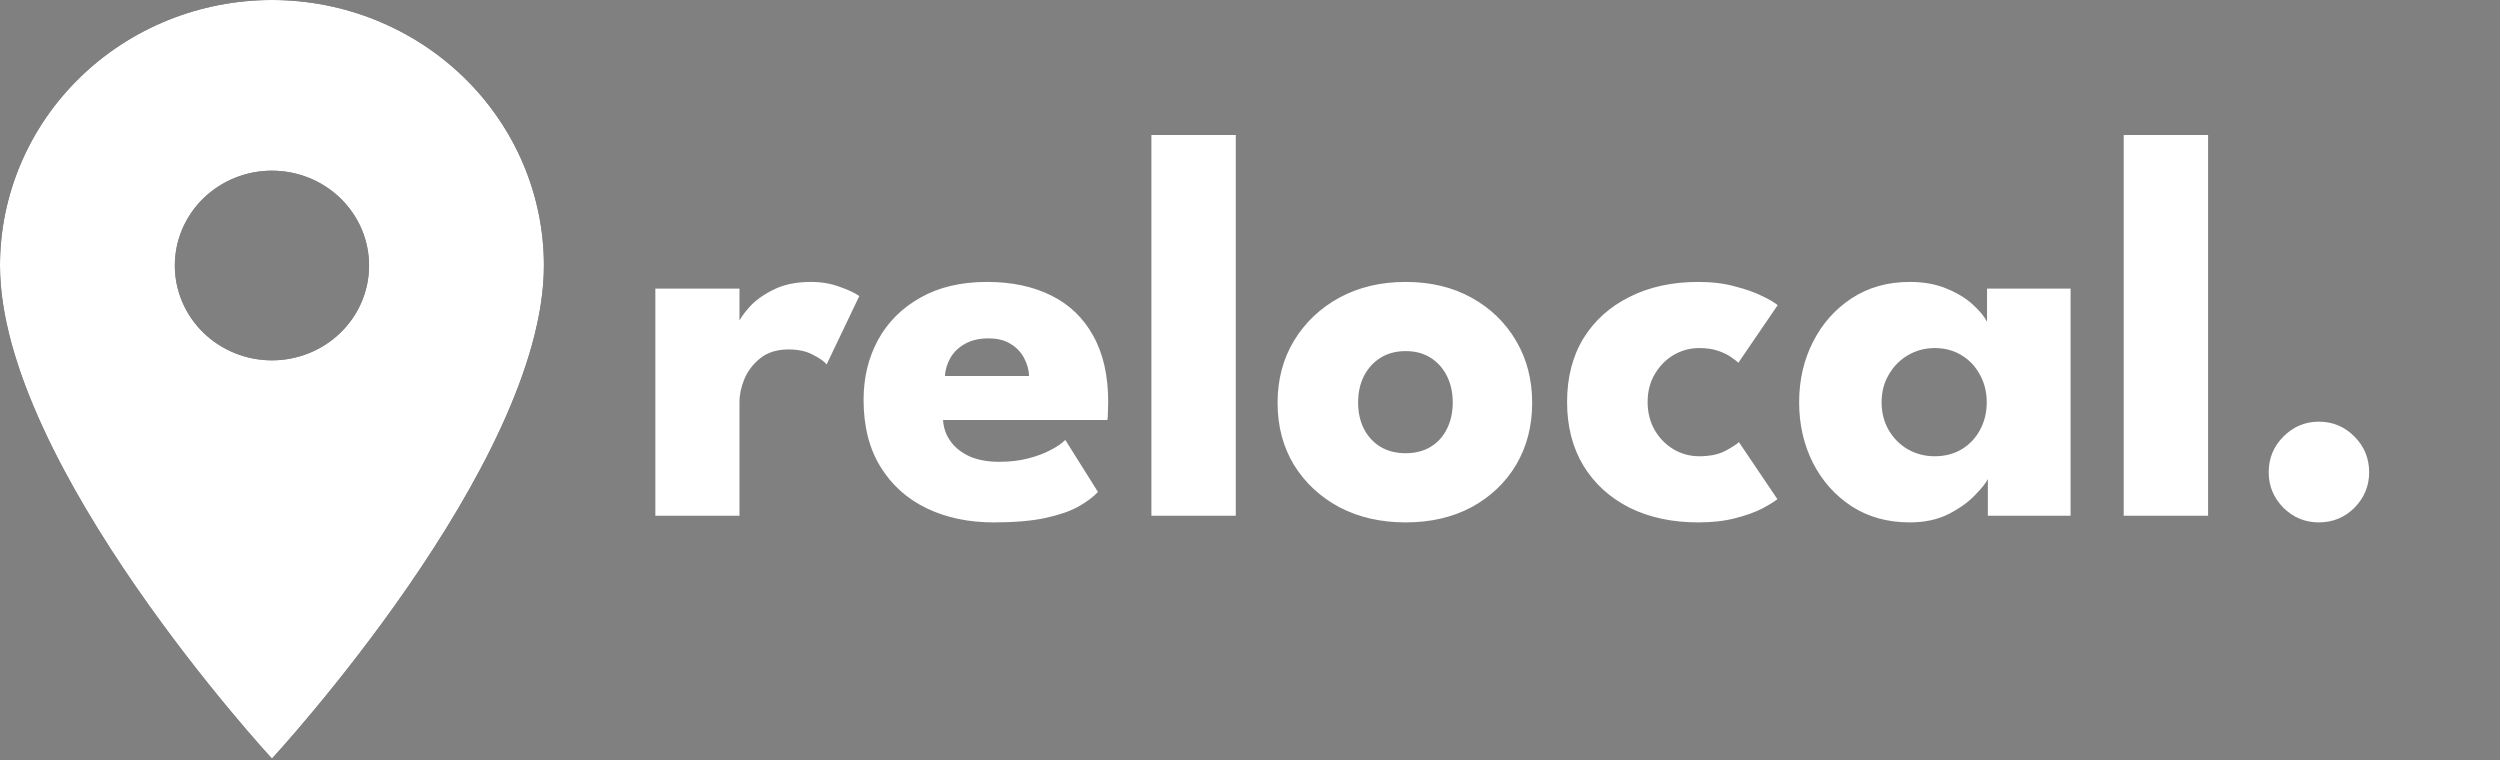
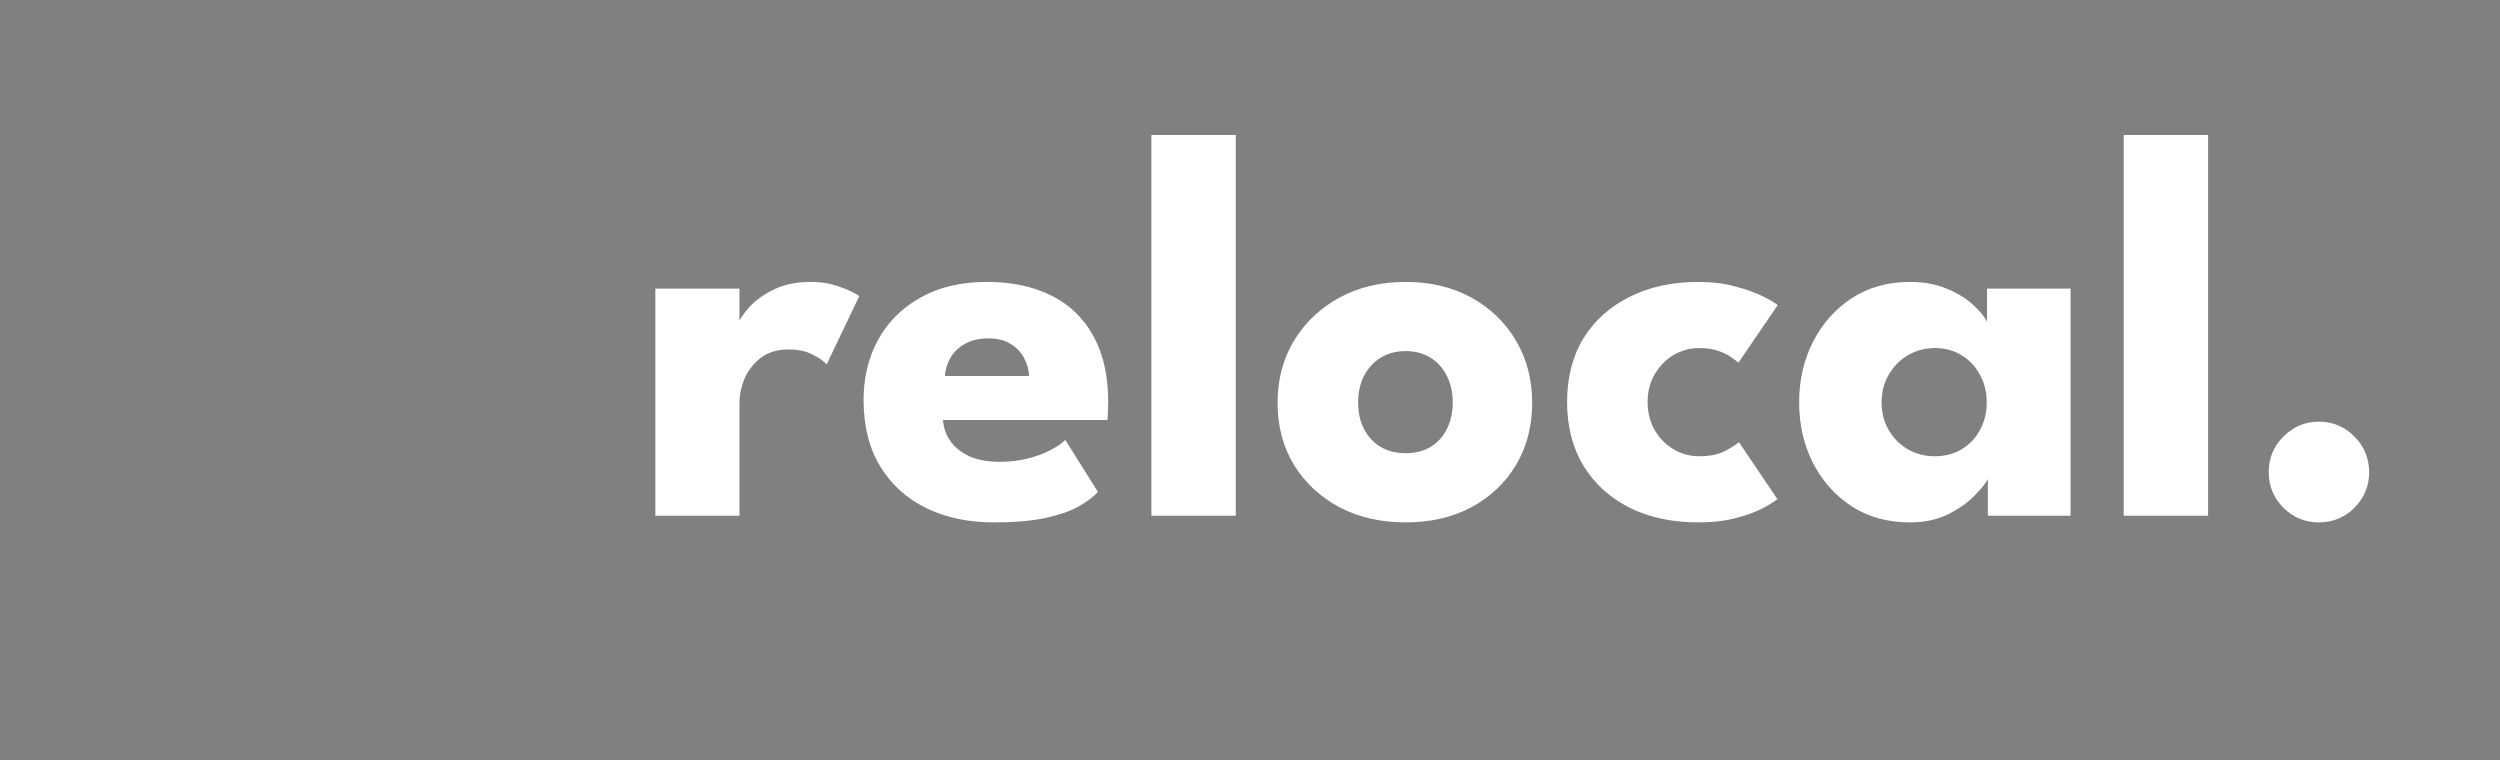
<svg xmlns="http://www.w3.org/2000/svg" width="217" height="66" viewBox="0 0 217 66" fill="none">
  <rect x="0" y="0" width="217" height="66" fill="#808080" stroke="none" />
  <path d="M64.187 44.767H56.885V25.048H64.187V28.098H64.067C64.195 27.73 64.507 27.266 65.004 26.705C65.5 26.129 66.197 25.616 67.094 25.168C67.99 24.703 69.087 24.471 70.384 24.471C71.297 24.471 72.138 24.615 72.906 24.904C73.675 25.176 74.235 25.44 74.588 25.696L71.753 31.629C71.529 31.357 71.129 31.077 70.552 30.788C69.992 30.484 69.287 30.332 68.439 30.332C67.462 30.332 66.653 30.58 66.013 31.077C65.388 31.573 64.924 32.173 64.62 32.878C64.331 33.583 64.187 34.247 64.187 34.872V44.767ZM81.853 36.457C81.901 37.161 82.125 37.786 82.525 38.33C82.926 38.875 83.478 39.307 84.183 39.627C84.903 39.932 85.752 40.084 86.729 40.084C87.657 40.084 88.49 39.988 89.227 39.795C89.979 39.603 90.628 39.363 91.172 39.075C91.733 38.787 92.165 38.49 92.469 38.186L95.304 42.702C94.903 43.134 94.335 43.559 93.598 43.975C92.878 44.375 91.925 44.703 90.74 44.96C89.555 45.216 88.058 45.344 86.248 45.344C84.071 45.344 82.133 44.936 80.436 44.119C78.738 43.302 77.401 42.101 76.425 40.516C75.448 38.931 74.959 36.993 74.959 34.703C74.959 32.782 75.376 31.053 76.208 29.515C77.057 27.962 78.282 26.737 79.883 25.84C81.485 24.928 83.414 24.471 85.672 24.471C87.818 24.471 89.675 24.864 91.244 25.648C92.83 26.433 94.047 27.602 94.895 29.155C95.76 30.692 96.192 32.614 96.192 34.92C96.192 35.048 96.184 35.304 96.168 35.688C96.168 36.072 96.152 36.329 96.12 36.457H81.853ZM89.323 32.638C89.307 32.125 89.171 31.621 88.915 31.125C88.658 30.612 88.274 30.196 87.762 29.876C87.249 29.539 86.593 29.371 85.792 29.371C84.991 29.371 84.311 29.531 83.75 29.852C83.206 30.156 82.79 30.556 82.501 31.053C82.213 31.549 82.053 32.077 82.021 32.638H89.323ZM107.267 44.767H99.942V11.717H107.267V44.767ZM122.015 45.344C119.853 45.344 117.932 44.904 116.25 44.023C114.585 43.126 113.272 41.901 112.311 40.348C111.367 38.779 110.894 36.985 110.894 34.968C110.894 32.95 111.367 31.157 112.311 29.587C113.272 28.002 114.585 26.753 116.25 25.84C117.932 24.928 119.853 24.471 122.015 24.471C124.177 24.471 126.082 24.928 127.732 25.84C129.381 26.753 130.67 28.002 131.599 29.587C132.527 31.157 132.992 32.95 132.992 34.968C132.992 36.985 132.527 38.779 131.599 40.348C130.67 41.901 129.381 43.126 127.732 44.023C126.082 44.904 124.177 45.344 122.015 45.344ZM122.015 39.339C122.848 39.339 123.568 39.155 124.177 38.787C124.785 38.418 125.258 37.898 125.594 37.225C125.93 36.553 126.098 35.792 126.098 34.944C126.098 34.079 125.93 33.31 125.594 32.638C125.258 31.965 124.785 31.437 124.177 31.053C123.568 30.668 122.848 30.476 122.015 30.476C121.182 30.476 120.454 30.668 119.829 31.053C119.221 31.437 118.74 31.965 118.388 32.638C118.052 33.31 117.884 34.079 117.884 34.944C117.884 35.792 118.052 36.553 118.388 37.225C118.74 37.898 119.221 38.418 119.829 38.787C120.454 39.155 121.182 39.339 122.015 39.339ZM147.48 39.603C148.393 39.603 149.145 39.451 149.738 39.147C150.33 38.827 150.731 38.571 150.939 38.378L154.278 43.326C154.021 43.535 153.581 43.807 152.956 44.143C152.332 44.463 151.547 44.743 150.603 44.984C149.674 45.224 148.609 45.344 147.408 45.344C145.15 45.344 143.165 44.92 141.451 44.071C139.738 43.206 138.401 41.989 137.44 40.42C136.495 38.851 136.023 37.009 136.023 34.896C136.023 32.766 136.495 30.924 137.44 29.371C138.401 27.818 139.738 26.617 141.451 25.768C143.165 24.904 145.15 24.471 147.408 24.471C148.593 24.471 149.65 24.599 150.579 24.856C151.523 25.096 152.316 25.376 152.956 25.696C153.597 26 154.045 26.265 154.302 26.489L150.891 31.485C150.779 31.373 150.571 31.213 150.266 31.005C149.978 30.796 149.602 30.612 149.137 30.452C148.673 30.292 148.121 30.212 147.48 30.212C146.696 30.212 145.959 30.412 145.27 30.812C144.598 31.213 144.053 31.765 143.637 32.47C143.221 33.174 143.013 33.983 143.013 34.896C143.013 35.808 143.221 36.625 143.637 37.346C144.053 38.05 144.598 38.603 145.27 39.003C145.959 39.403 146.696 39.603 147.48 39.603ZM172.546 44.767V41.573C172.401 41.893 172.033 42.358 171.441 42.966C170.864 43.575 170.096 44.127 169.135 44.623C168.174 45.104 167.053 45.344 165.772 45.344C163.851 45.344 162.169 44.88 160.728 43.951C159.287 43.006 158.166 41.749 157.365 40.18C156.565 38.595 156.165 36.841 156.165 34.92C156.165 32.998 156.565 31.253 157.365 29.683C158.166 28.098 159.287 26.833 160.728 25.889C162.169 24.944 163.851 24.471 165.772 24.471C167.005 24.471 168.086 24.672 169.015 25.072C169.943 25.456 170.696 25.921 171.273 26.465C171.849 26.993 172.249 27.482 172.474 27.93V25.048H179.727V44.767H172.546ZM163.322 34.92C163.322 35.816 163.53 36.625 163.947 37.346C164.363 38.05 164.915 38.603 165.604 39.003C166.309 39.403 167.085 39.603 167.934 39.603C168.815 39.603 169.591 39.403 170.264 39.003C170.936 38.603 171.465 38.05 171.849 37.346C172.249 36.625 172.449 35.816 172.449 34.92C172.449 34.023 172.249 33.222 171.849 32.518C171.465 31.797 170.936 31.237 170.264 30.836C169.591 30.42 168.815 30.212 167.934 30.212C167.085 30.212 166.309 30.42 165.604 30.836C164.915 31.237 164.363 31.797 163.947 32.518C163.53 33.222 163.322 34.023 163.322 34.92ZM191.662 44.767H184.337V11.717H191.662V44.767ZM201.27 45.344C200.085 45.344 199.06 44.92 198.196 44.071C197.347 43.206 196.923 42.181 196.923 40.996C196.923 39.779 197.347 38.747 198.196 37.898C199.06 37.033 200.085 36.601 201.27 36.601C202.487 36.601 203.52 37.033 204.369 37.898C205.217 38.747 205.642 39.779 205.642 40.996C205.642 42.181 205.217 43.206 204.369 44.071C203.52 44.92 202.487 45.344 201.27 45.344Z" fill="white" />
-   <path d="M23.605 31.277C21.369 31.277 19.225 30.409 17.644 28.866C16.063 27.322 15.175 25.229 15.175 23.046C15.175 20.863 16.063 18.77 17.644 17.226C19.225 15.682 21.369 14.815 23.605 14.815C25.841 14.815 27.985 15.682 29.566 17.226C31.147 18.77 32.035 20.863 32.035 23.046C32.035 24.127 31.817 25.197 31.394 26.196C30.97 27.194 30.349 28.102 29.566 28.866C28.783 29.63 27.854 30.236 26.831 30.65C25.808 31.064 24.712 31.277 23.605 31.277ZM23.605 0C17.345 0 11.341 2.428 6.914 6.75C2.487 11.072 0 16.934 0 23.046C0 40.33 23.605 65.845 23.605 65.845C23.605 65.845 47.21 40.33 47.21 23.046C47.21 16.934 44.723 11.072 40.296 6.75C35.869 2.428 29.865 0 23.605 0Z" fill="#000D16" />
-   <path d="M23.605 31.277C21.369 31.277 19.225 30.409 17.644 28.866C16.063 27.322 15.175 25.229 15.175 23.046C15.175 20.863 16.063 18.77 17.644 17.226C19.225 15.682 21.369 14.815 23.605 14.815C25.841 14.815 27.985 15.682 29.566 17.226C31.147 18.77 32.035 20.863 32.035 23.046C32.035 24.127 31.817 25.197 31.394 26.196C30.97 27.194 30.349 28.102 29.566 28.866C28.783 29.63 27.854 30.236 26.831 30.65C25.808 31.064 24.712 31.277 23.605 31.277ZM23.605 0C17.345 0 11.341 2.428 6.914 6.75C2.487 11.072 0 16.934 0 23.046C0 40.33 23.605 65.845 23.605 65.845C23.605 65.845 47.21 40.33 47.21 23.046C47.21 16.934 44.723 11.072 40.296 6.75C35.869 2.428 29.865 0 23.605 0Z" fill="white" />
</svg>